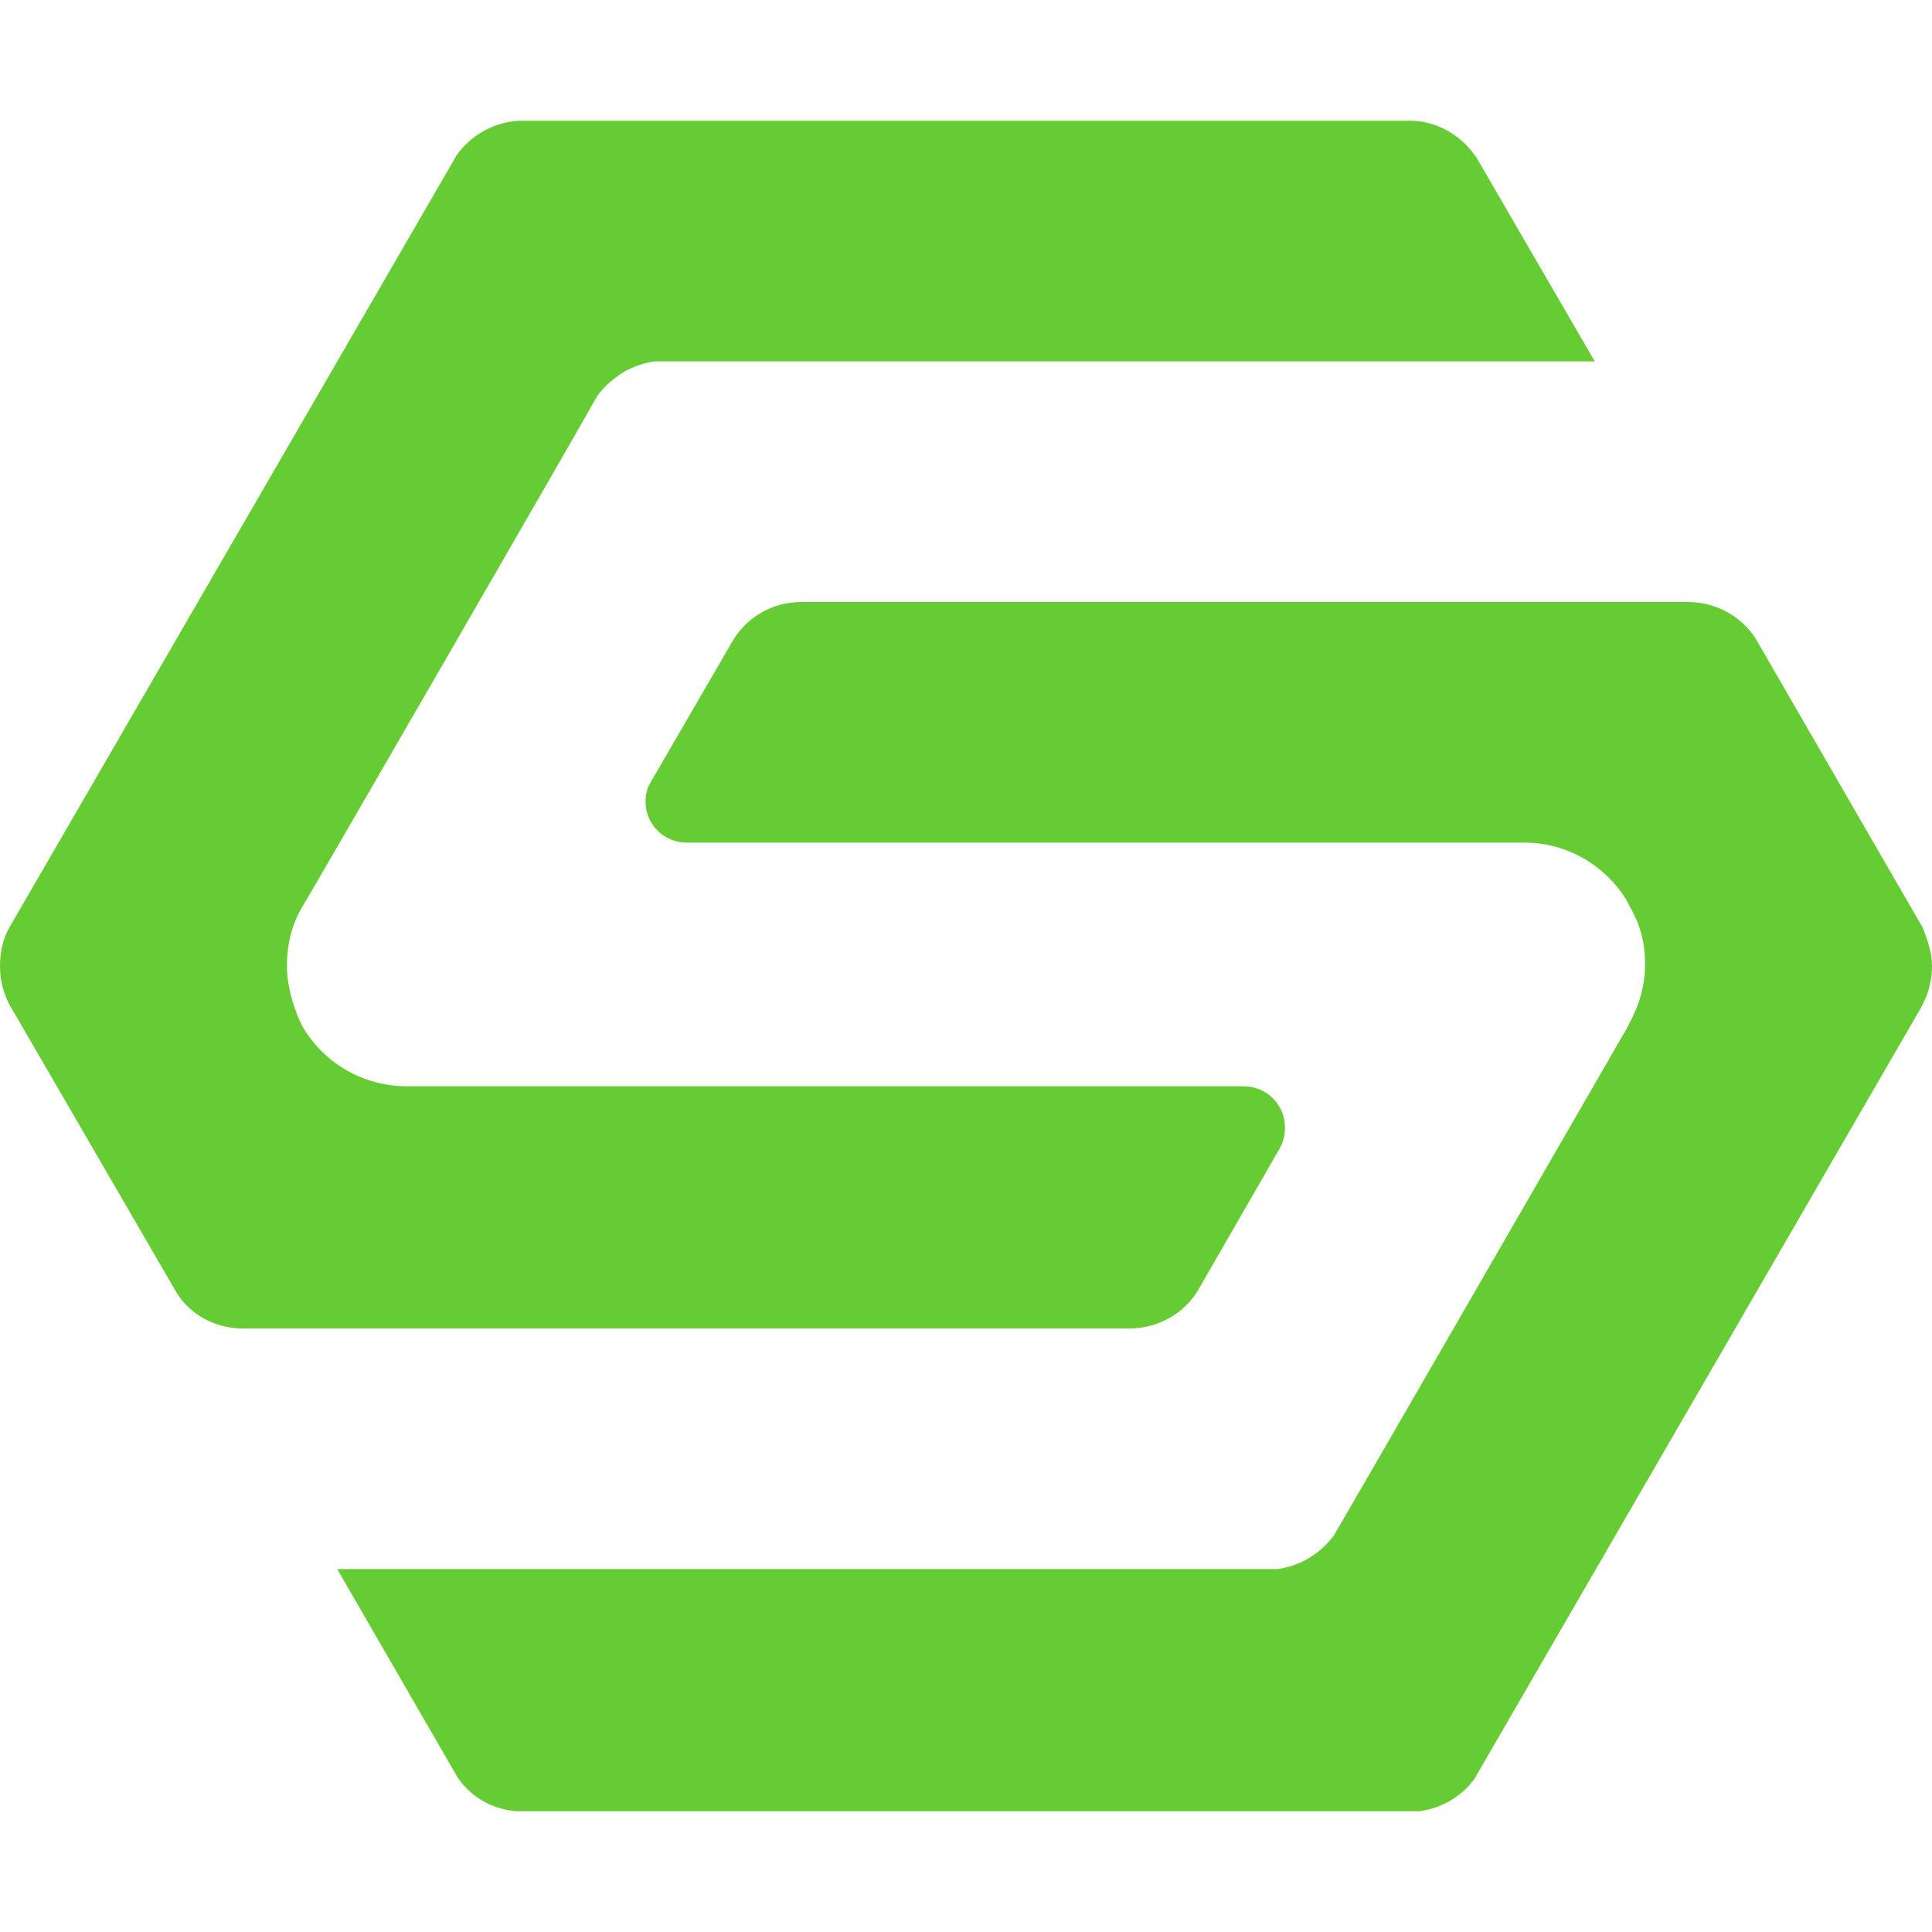
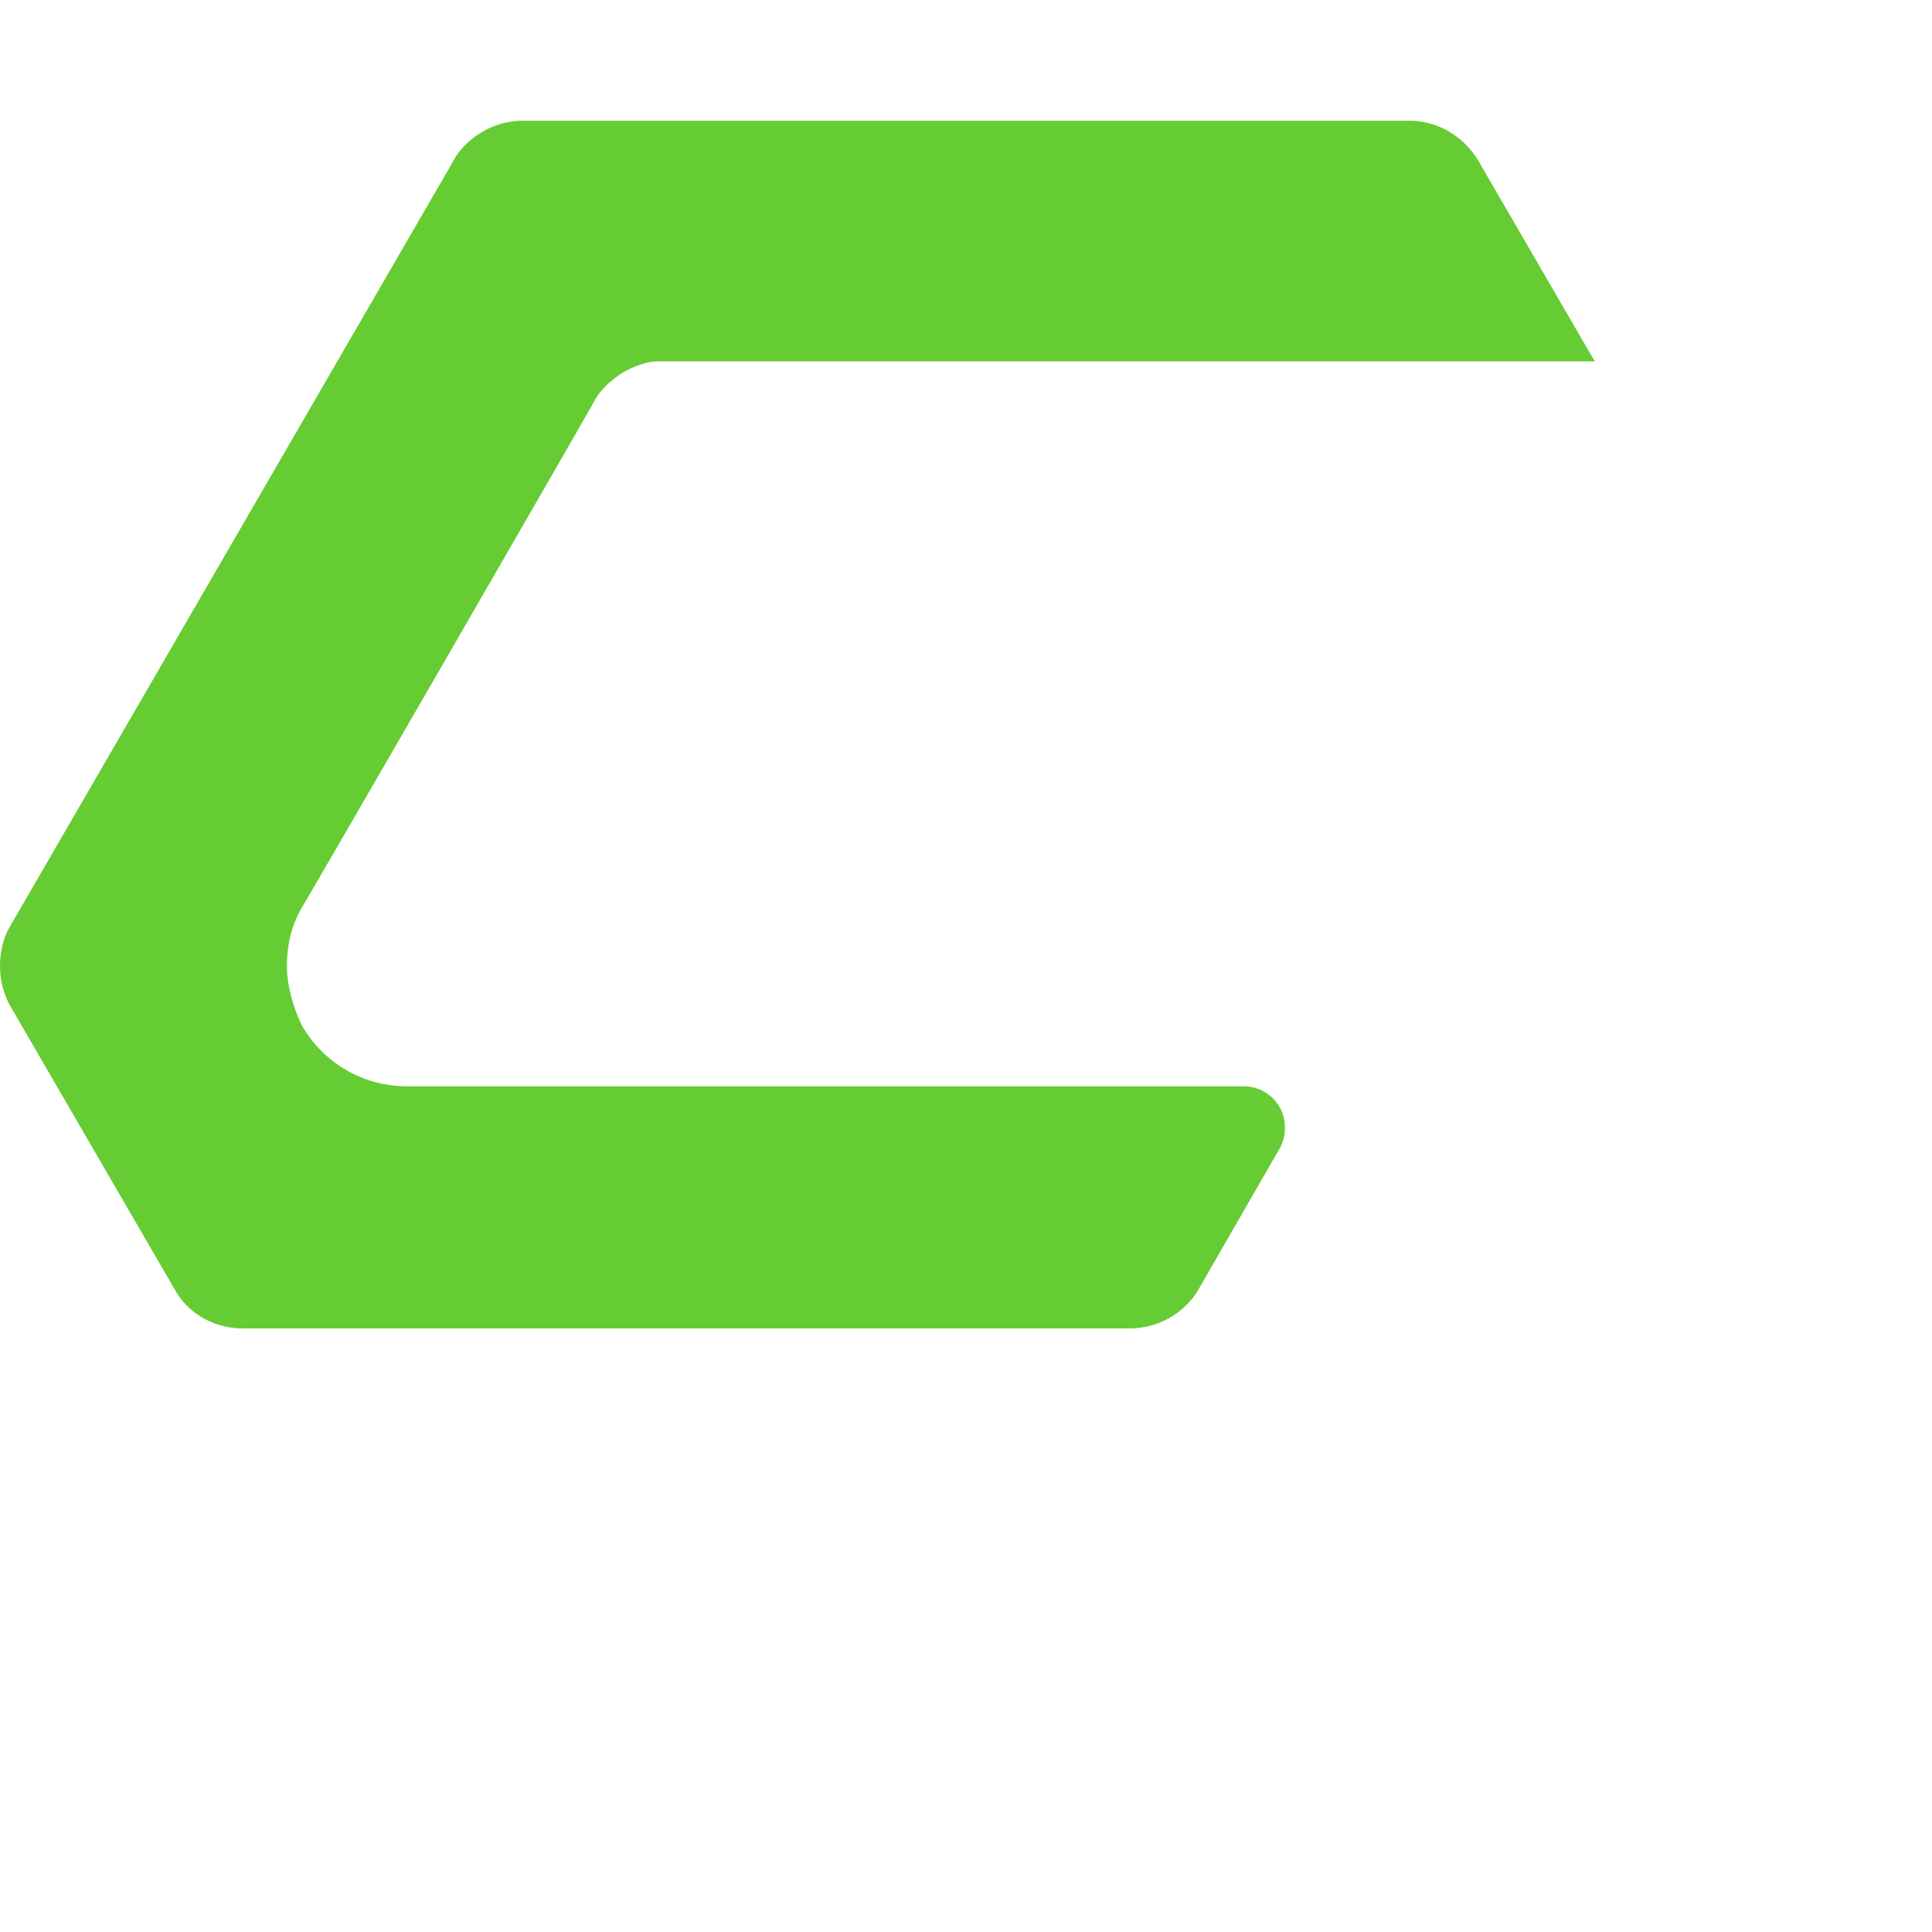
<svg xmlns="http://www.w3.org/2000/svg" width="48" height="48" viewBox="0 0 48 48" fill="none">
-   <path d="M48 24C48 24.341 47.924 24.643 47.773 24.946L47.735 25.022L36.626 44.205C36.322 44.622 35.829 44.924 35.261 45H12.853C12.246 44.962 11.716 44.66 11.374 44.168L8.379 38.984H31.318C31.393 38.984 31.697 38.984 31.735 38.984C32.303 38.908 32.796 38.605 33.138 38.151C33.213 38.038 40.417 25.551 40.417 25.551L40.493 25.4C40.72 24.984 40.872 24.492 40.872 23.962C40.872 23.433 40.758 22.978 40.493 22.524L40.417 22.373C39.886 21.503 38.938 20.935 37.877 20.935H17.062C16.493 20.935 16.038 20.481 16.038 19.913C16.038 19.762 16.076 19.573 16.152 19.459L18.237 15.865C18.578 15.335 19.185 14.957 19.905 14.957H41.934C42.654 14.957 43.299 15.335 43.64 15.903L47.773 23.054C47.886 23.357 48 23.66 48 24Z" fill="#66CC33" />
  <path d="M31.81 28.503C31.886 28.351 31.924 28.2 31.924 28.011C31.924 27.443 31.469 26.989 30.901 26.989H10.123C9.024 26.989 8.076 26.422 7.545 25.551C7.507 25.514 7.128 24.757 7.128 24C7.128 23.47 7.242 23.016 7.469 22.6C7.507 22.562 14.787 9.962 14.787 9.924C14.938 9.659 15.166 9.47 15.431 9.281C15.735 9.092 16.114 8.978 16.303 8.978C17.592 8.978 27.223 8.978 27.223 8.978H39.621L36.701 3.946C36.36 3.416 35.791 3.038 35.109 3H12.891C12.246 3.038 11.678 3.378 11.336 3.87L11.185 4.135L0.227 23.054C0.076 23.319 0 23.66 0 24C0 24.34 0.076 24.643 0.227 24.946L4.398 32.135C4.739 32.665 5.346 33.005 6.028 33.005H28.019H28.057C28.777 33.005 29.422 32.627 29.763 32.059L31.81 28.503Z" fill="#66CC33" />
</svg>